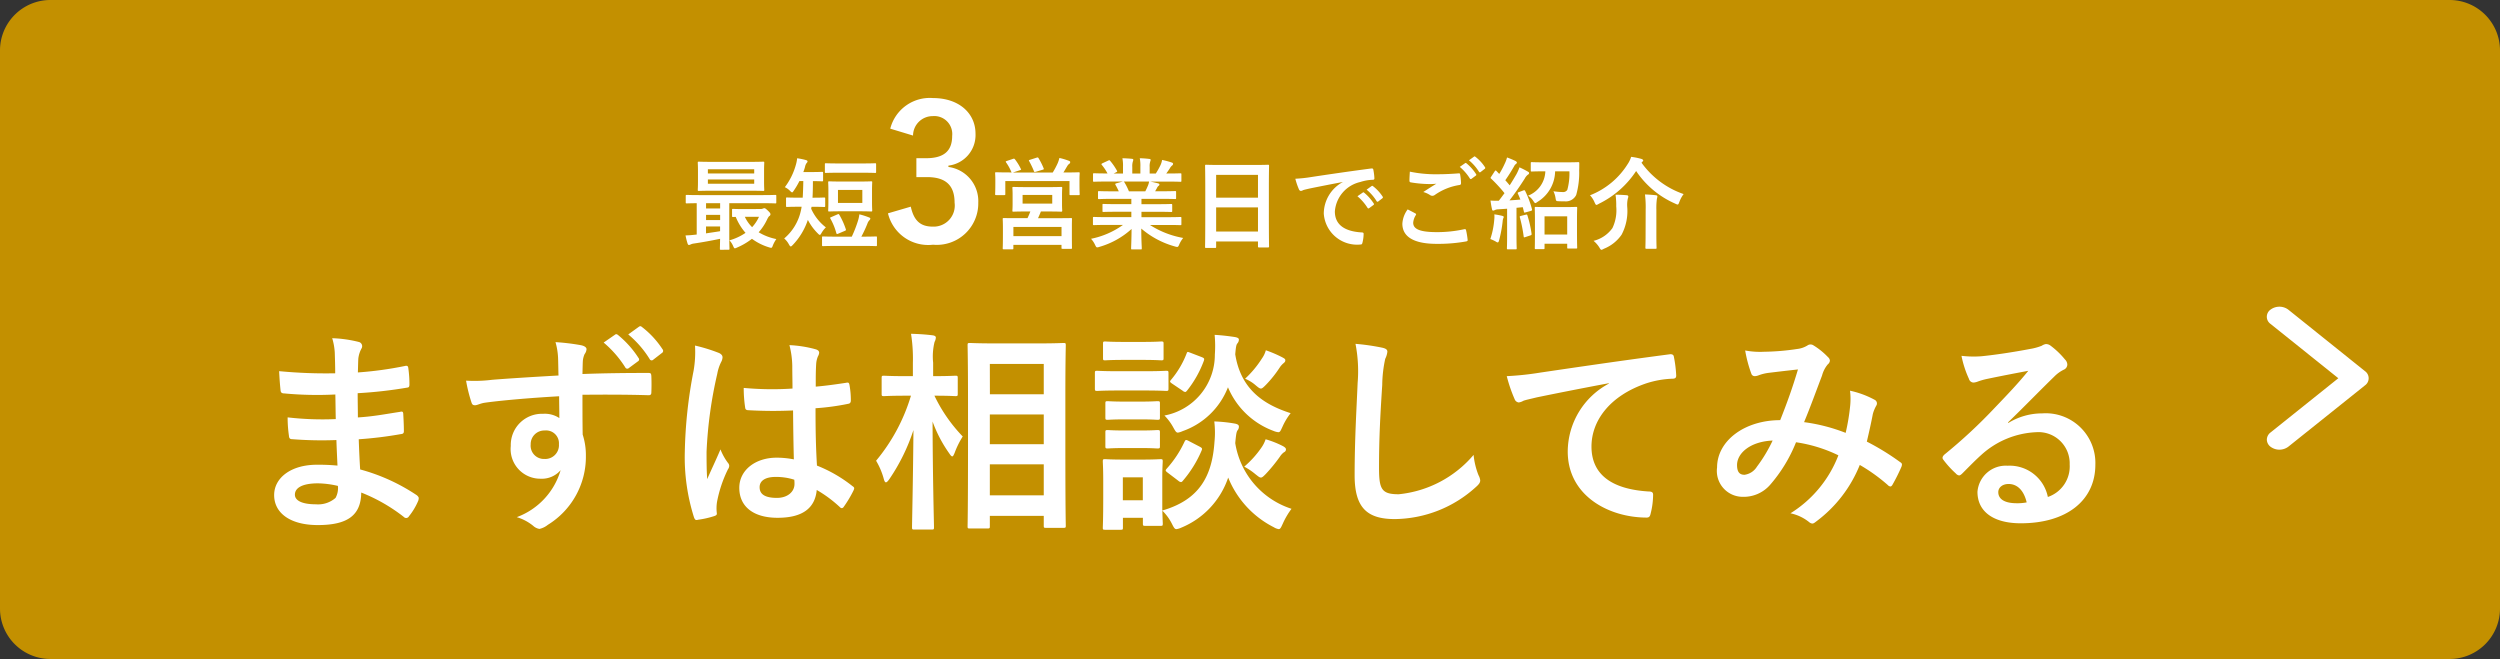
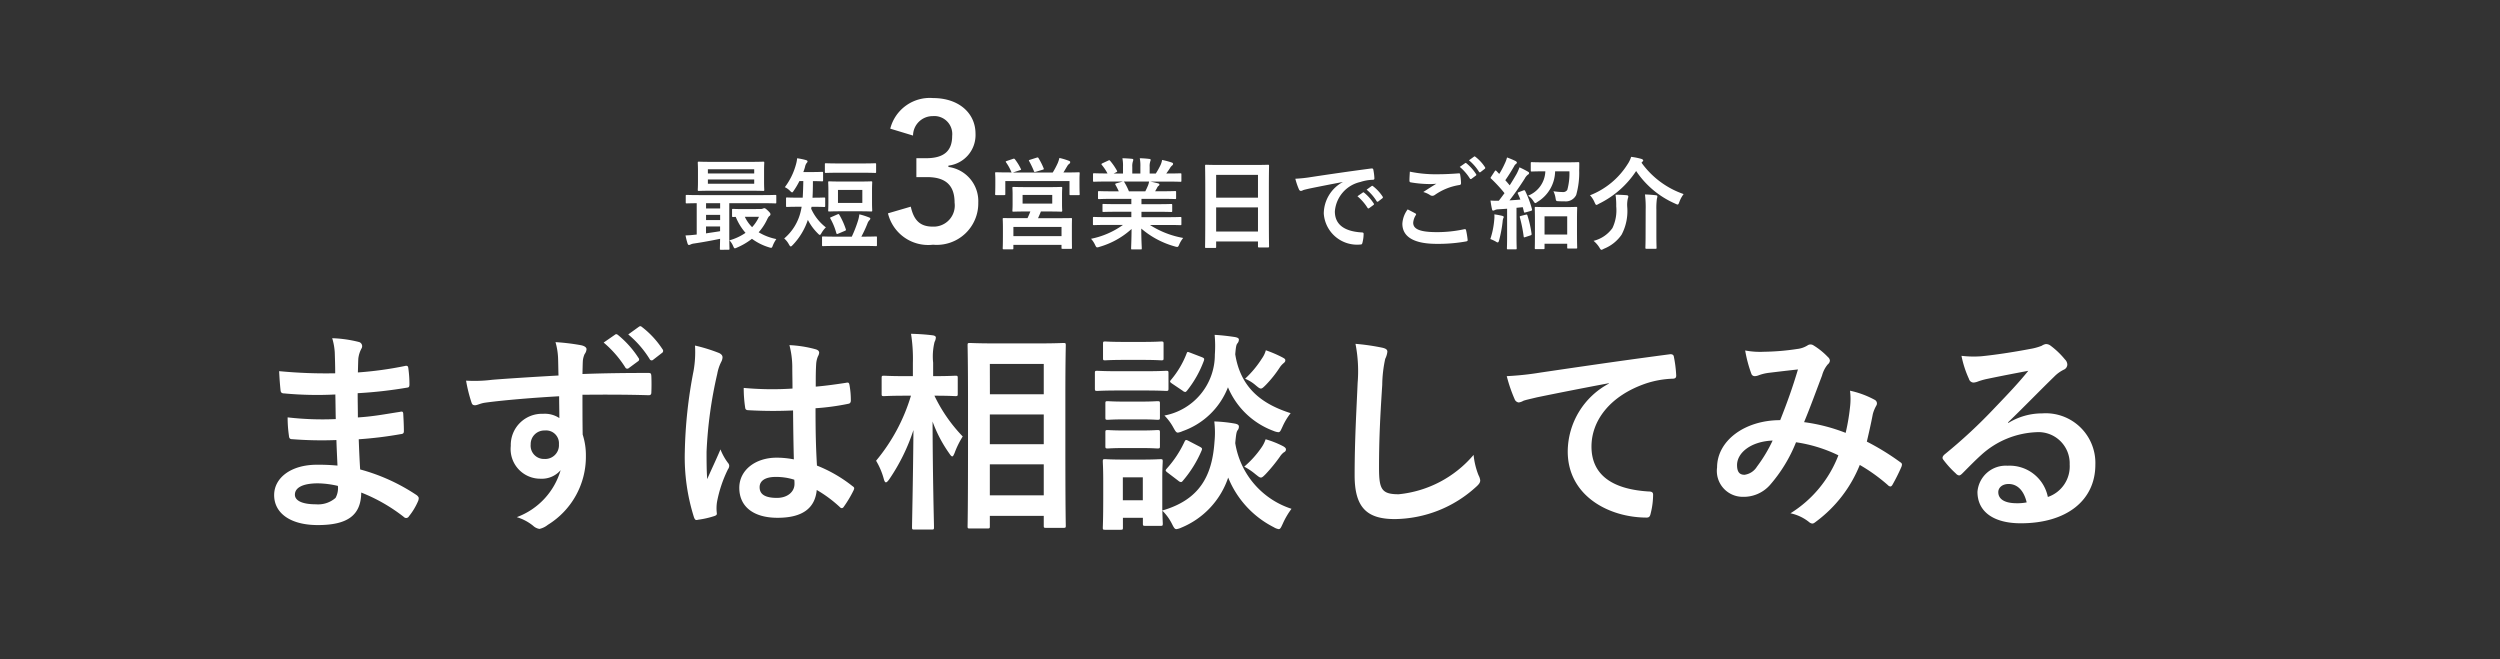
<svg xmlns="http://www.w3.org/2000/svg" width="175.269" height="46.202" viewBox="0 0 175.269 46.202">
  <rect x="0" y="0" width="175.269" height="46.202" fill="#333333" stroke="none" />
  <defs>
    <clipPath id="a">
      <rect width="10.018" height="7.136" fill="#fff" />
    </clipPath>
  </defs>
  <g transform="translate(0 0)">
-     <path d="M3.519,0H171.75a3.537,3.537,0,0,1,3.519,3.554V42.648A3.537,3.537,0,0,1,171.75,46.2H3.519A3.537,3.537,0,0,1,0,42.648V3.554A3.537,3.537,0,0,1,3.519,0Z" fill="#c39000" />
    <g transform="translate(166.059 21.508) rotate(90)" clip-path="url(#a)">
-       <path d="M9.313,7.136a.639.639,0,0,1-.5-.258L5.009,2.125,1.2,6.878a.611.611,0,0,1-1,0,1.041,1.041,0,0,1,0-1.245L4.511.258a.611.611,0,0,1,1,0l4.3,5.375a1.041,1.041,0,0,1,0,1.245.639.639,0,0,1-.5.258" transform="translate(0 0)" fill="#fff" />
-     </g>
+       </g>
    <path d="M-59.34-3.3c-.7-.06-1.065-.06-1.44-.06-1.815,0-3,.915-3,2.13,0,1.245,1.11,2.1,3.06,2.1,2.055,0,3.03-.66,3.045-2.28A11.9,11.9,0,0,1-54.69.3a.23.23,0,0,0,.165.075.22.22,0,0,0,.195-.12,4.512,4.512,0,0,0,.66-1.11c.045-.18.045-.225-.1-.36A13.374,13.374,0,0,0-57.75-3.03c-.045-.69-.075-1.425-.1-2.115a27.168,27.168,0,0,0,2.94-.36c.165-.015.225-.06.225-.21,0-.45-.03-.945-.045-1.23-.015-.135-.06-.165-.24-.12-1.08.165-1.8.315-2.94.39,0-.54-.015-1.1-.015-1.7a30.685,30.685,0,0,0,3.465-.39c.12-.015.165-.045.165-.24a8.014,8.014,0,0,0-.075-1.095c-.015-.18-.075-.225-.255-.18a25.241,25.241,0,0,1-3.285.45c.015-.45.015-.66.03-.96a1.928,1.928,0,0,1,.225-.72.306.306,0,0,0-.165-.45,8.691,8.691,0,0,0-1.89-.27,4.315,4.315,0,0,1,.18,1.005c.015.51.03.9.03,1.455a34.294,34.294,0,0,1-3.93-.15c.03.615.06.975.1,1.35.015.15.09.21.255.21a24.685,24.685,0,0,0,3.585.075c.015.57.015,1.155.03,1.725a21.105,21.105,0,0,1-3.375-.12,8.952,8.952,0,0,0,.09,1.275c.015.2.075.255.24.255a26.56,26.56,0,0,0,3.09.06C-59.4-4.575-59.37-3.96-59.34-3.3Zm.03,1.425a1.439,1.439,0,0,1-.165.84,1.853,1.853,0,0,1-1.365.45c-1.035,0-1.485-.285-1.485-.675,0-.48.525-.795,1.62-.795A6.469,6.469,0,0,1-59.31-1.875Zm15.465-7.74c-1.8.1-3.735.225-4.65.3a9.893,9.893,0,0,1-1.83.06A10.511,10.511,0,0,0-49.95-7.74c.045.15.1.21.255.21s.375-.135.705-.18c1.185-.165,3.3-.345,5.19-.45,0,.5.015,1.005.015,1.53a1.838,1.838,0,0,0-1.14-.3A2.186,2.186,0,0,0-47.19-4.68a2.078,2.078,0,0,0,2.085,2.3,1.732,1.732,0,0,0,1.41-.6A5.011,5.011,0,0,1-46.77.315a3.343,3.343,0,0,1,1.14.6.849.849,0,0,0,.45.225,1.43,1.43,0,0,0,.585-.285,5.6,5.6,0,0,0,2.67-4.845,4.673,4.673,0,0,0-.225-1.485c-.015-.915-.015-1.875-.015-2.79,1.56-.015,3.015-.015,4.575.03.18.015.255-.03.255-.195.015-.375.015-.765,0-1.14-.015-.2-.045-.225-.225-.225-1.44,0-2.985.015-4.605.075.015-.57.015-.765.03-.96a1.568,1.568,0,0,1,.12-.435.632.632,0,0,0,.135-.345c0-.135-.165-.24-.42-.285a15.24,15.24,0,0,0-1.755-.21,4.766,4.766,0,0,1,.18,1.1C-43.86-10.455-43.86-10.08-43.845-9.615Zm-.96,3.855a.9.9,0,0,1,.99.96.964.964,0,0,1-1.02,1.035.93.93,0,0,1-.96-1.02A.955.955,0,0,1-44.805-5.76Zm4.125-6.165a7.443,7.443,0,0,1,1.515,1.74.157.157,0,0,0,.255.045l.63-.465a.151.151,0,0,0,.045-.24,6.9,6.9,0,0,0-1.425-1.6c-.09-.075-.15-.09-.225-.03Zm1.725-.57a7.1,7.1,0,0,1,1.5,1.725.154.154,0,0,0,.255.045l.6-.465a.173.173,0,0,0,.045-.27,6.264,6.264,0,0,0-1.425-1.545c-.09-.075-.135-.09-.225-.03Zm11.61,8.76a6.26,6.26,0,0,0-1.2-.12c-1.515,0-2.625.885-2.625,2.115,0,1.29.96,2.1,2.685,2.1,1.77,0,2.625-.69,2.745-1.95a8.908,8.908,0,0,1,1.62,1.2.207.207,0,0,0,.135.075.181.181,0,0,0,.135-.09,8.1,8.1,0,0,0,.69-1.155c.075-.165.06-.21-.075-.3a9.817,9.817,0,0,0-2.49-1.44c-.075-1.29-.1-2.34-.1-4.02a16.9,16.9,0,0,0,2.31-.315c.1-.015.165-.09.165-.225a6,6,0,0,0-.09-1.065c-.03-.165-.06-.225-.24-.18-.645.1-1.425.21-2.13.27,0-.69,0-1.08.03-1.59a1.692,1.692,0,0,1,.12-.525.643.643,0,0,0,.09-.255c0-.135-.1-.21-.27-.255a8.35,8.35,0,0,0-1.815-.285,6.184,6.184,0,0,1,.2,1.47c0,.555.015,1.035.015,1.575a21.7,21.7,0,0,1-3.42-.045,9.189,9.189,0,0,0,.1,1.365c.015.15.075.2.27.2a30.332,30.332,0,0,0,3.09.015C-27.39-5.985-27.375-4.89-27.345-3.735Zm.03,1.425a2.113,2.113,0,0,1,.015.3c0,.54-.48.975-1.23.975-.885,0-1.215-.285-1.215-.75s.42-.72,1.125-.72A4.178,4.178,0,0,1-27.315-2.31Zm-6.96-9.405a7.549,7.549,0,0,1-.1,1.77,32.582,32.582,0,0,0-.615,5.685A13.973,13.973,0,0,0-34.35.315c.075.21.135.225.3.18A6.282,6.282,0,0,0-32.925.24c.135-.045.195-.09.18-.2a2.833,2.833,0,0,1,.015-.8,8.891,8.891,0,0,1,.765-2.28.435.435,0,0,0,.09-.24.324.324,0,0,0-.09-.21,3.989,3.989,0,0,1-.525-.945c-.315.75-.63,1.395-.93,2.085-.045-.63-.045-1.32-.045-1.92a29.786,29.786,0,0,1,.75-5.46,3.044,3.044,0,0,1,.27-.825.766.766,0,0,0,.1-.33c0-.12-.06-.21-.225-.3A11.713,11.713,0,0,0-34.275-11.715ZM-13.785,1.11c.165,0,.18-.015.18-.15V.225h3.78v.69c0,.135.015.15.15.15h1.23c.15,0,.165-.015.165-.15,0-.09-.03-1.08-.03-5.64V-8.16c0-2.475.03-3.48.03-3.57,0-.15-.015-.165-.165-.165-.09,0-.54.03-1.83.03h-2.88c-1.29,0-1.74-.03-1.845-.03-.15,0-.165.015-.165.165,0,.105.03,1.1.03,4.065V-4.71c0,4.59-.03,5.58-.03,5.67,0,.135.015.15.165.15Zm.18-2.325V-3.39h3.78v2.175Zm0-9.21h3.78V-8.3H-13.6Zm0,5.625V-6.885h3.78V-4.8Zm-4.08,5.985c.15,0,.165-.015.165-.165,0-.27-.09-3.435-.1-7.41a9.33,9.33,0,0,0,1.17,2.235c.09.135.15.21.21.21s.09-.075.165-.24a5.916,5.916,0,0,1,.57-1.155A10.885,10.885,0,0,1-17.49-8.2c1.035,0,1.38.03,1.47.03.15,0,.165-.015.165-.165v-1.1c0-.15-.015-.165-.165-.165-.09,0-.45.03-1.56.03v-.945a4.253,4.253,0,0,1,.1-1.455.7.7,0,0,0,.09-.315c0-.075-.09-.135-.24-.15-.48-.06-.96-.09-1.5-.105A11.261,11.261,0,0,1-19-10.5v.93h-.48c-1.095,0-1.455-.03-1.545-.03-.15,0-.165.015-.165.165v1.1c0,.15.015.165.165.165.09,0,.45-.03,1.545-.03h.345a12.867,12.867,0,0,1-2.445,4.56,5.017,5.017,0,0,1,.54,1.275c.045.165.09.24.15.24s.135-.075.24-.225A13.559,13.559,0,0,0-18.96-5.79c-.03,3.57-.1,6.54-.1,6.81,0,.15.015.165.165.165ZM-1.515-2.43c0-.7.03-1.065.03-1.155,0-.15-.015-.165-.15-.165-.105,0-.42.03-1.38.03h-1.14c-.96,0-1.275-.03-1.365-.03-.15,0-.165.015-.165.165,0,.1.03.465.03,1.41v.96c0,1.815-.03,2.16-.03,2.265,0,.135.015.15.165.15h1.08c.15,0,.165-.015.165-.15V.36h1.4v.4c0,.15.015.165.165.165h1.08c.135,0,.15-.015.15-.165,0-.06-.015-.255-.03-.9A3.533,3.533,0,0,1-.84.78c.135.27.195.375.315.375A1.184,1.184,0,0,0-.18,1.05,5.791,5.791,0,0,0,3.105-2.46,6.728,6.728,0,0,0,6.3,1.02a.944.944,0,0,0,.345.135c.12,0,.165-.12.285-.375A5.379,5.379,0,0,1,7.545-.27,5.8,5.8,0,0,1,3.6-4.875c.06-.645.09-.8.165-.9a.391.391,0,0,0,.09-.27c0-.105-.105-.165-.285-.2a10.12,10.12,0,0,0-1.44-.15,6.446,6.446,0,0,1,.015,1.425C1.98-2.55,1.08-.9-1.515-.15ZM-2.88-2.475V-.87h-1.4V-2.475Zm10.365-4.5C5.6-7.575,3.99-8.64,3.6-11.1c.045-.54.075-.675.15-.765a.411.411,0,0,0,.105-.27c0-.1-.12-.15-.3-.18-.405-.06-.87-.12-1.4-.15a8.351,8.351,0,0,1,.015,1.38A4.335,4.335,0,0,1-1.365-6.81a3.691,3.691,0,0,1,.615.825c.15.27.21.375.33.375a1.276,1.276,0,0,0,.33-.105A5.289,5.289,0,0,0,3.09-8.79,5.553,5.553,0,0,0,6.285-5.73a1.21,1.21,0,0,0,.33.09c.135,0,.165-.105.3-.39A4.385,4.385,0,0,1,7.485-6.975ZM-4.5-9.915c-1.125,0-1.5-.03-1.575-.03-.15,0-.165.015-.165.165v1.065c0,.165.015.18.165.18.075,0,.45-.03,1.575-.03h1.665c1.14,0,1.5.03,1.59.03.15,0,.165-.015.165-.18V-9.78c0-.15-.015-.165-.165-.165-.09,0-.45.03-1.59.03Zm.345-2.055C-5.13-11.97-5.43-12-5.52-12c-.135,0-.15.015-.15.165v1.005c0,.135.015.15.15.15.09,0,.39-.03,1.365-.03H-2.94c.96,0,1.26.03,1.35.03.15,0,.165-.015.165-.15v-1.005c0-.15-.015-.165-.165-.165-.09,0-.39.03-1.35.03Zm.09,4.185c-.915,0-1.185-.03-1.275-.03-.15,0-.165.015-.165.165v.975c0,.15.015.165.165.165.09,0,.36-.03,1.275-.03h.96c.885,0,1.155.03,1.245.03.165,0,.18-.015.18-.165V-7.65c0-.15-.015-.165-.18-.165-.09,0-.36.03-1.245.03Zm0,2.025c-.915,0-1.185-.03-1.275-.03-.15,0-.165.015-.165.165v.96c0,.15.015.165.165.165.09,0,.36-.03,1.275-.03h.96c.885,0,1.155.03,1.245.03.165,0,.18-.015.18-.165v-.96c0-.15-.015-.165-.18-.165-.09,0-.36.03-1.245.03ZM-.39-2.235a.33.33,0,0,0,.18.09c.06,0,.09-.03.15-.105a8.091,8.091,0,0,0,1.3-2.1c.06-.15.045-.18-.15-.285l-.75-.39c-.2-.105-.225-.09-.3.06A7.554,7.554,0,0,1-1.2-3.09c-.1.12-.12.15.06.285Zm4.62-.99a4.442,4.442,0,0,1,.78.525c.195.15.285.24.39.24.09,0,.18-.09.33-.24A11.362,11.362,0,0,0,6.735-3.93a1.189,1.189,0,0,1,.255-.285c.105-.06.165-.105.165-.225,0-.075-.06-.15-.27-.255a6.6,6.6,0,0,0-1.155-.45,2.253,2.253,0,0,1-.285.57A6.878,6.878,0,0,1,4.23-3.225ZM4.29-9.39a2.763,2.763,0,0,1,.765.48c.165.135.255.21.345.21s.18-.09.36-.27a8.109,8.109,0,0,0,.945-1.185,1.376,1.376,0,0,1,.255-.3c.09-.075.15-.12.15-.225,0-.09-.045-.12-.24-.225a8.745,8.745,0,0,0-1.125-.48,1.8,1.8,0,0,1-.27.57A7.159,7.159,0,0,1,4.29-9.39Zm-4.38.84a.33.33,0,0,0,.18.09c.045,0,.075-.03.135-.1A7.522,7.522,0,0,0,1.4-10.65c.045-.15.03-.18-.15-.255l-.78-.3c-.21-.075-.225-.105-.285.06A6.407,6.407,0,0,1-.9-9.315c-.1.12-.1.15.075.27Zm12.12-3.285a9.973,9.973,0,0,1,.15,2.745c-.075,1.8-.21,3.96-.21,6.48,0,2.295.9,3.06,2.82,3.06A8.57,8.57,0,0,0,20.475-1.8c.24-.21.3-.33.3-.465a.986.986,0,0,0-.12-.36A5.215,5.215,0,0,1,20.31-4.05a7.91,7.91,0,0,1-5.25,2.76c-1.2,0-1.38-.345-1.38-1.86,0-1.965.075-3.5.225-5.805a8.991,8.991,0,0,1,.21-1.83,1.455,1.455,0,0,0,.15-.495c0-.15-.1-.225-.36-.285A15.514,15.514,0,0,0,12.03-11.835Zm17.76,2.79A5.426,5.426,0,0,0,26.91-4.29c0,3.12,2.9,4.635,5.535,4.635.18,0,.24-.09.285-.315a5.336,5.336,0,0,0,.165-1.29c0-.165-.09-.225-.33-.225-2.61-.165-3.99-1.215-3.99-3.15,0-1.8,1.275-3.555,3.825-4.425a6.693,6.693,0,0,1,1.83-.33c.195,0,.285-.045.285-.225a8.569,8.569,0,0,0-.165-1.32c-.015-.105-.09-.2-.315-.165-3.87.51-7.17,1.005-9.015,1.275a20.693,20.693,0,0,1-2.385.255,10.453,10.453,0,0,0,.555,1.62.351.351,0,0,0,.285.225.876.876,0,0,0,.33-.12c.225-.075.375-.1.945-.24,1.605-.33,3.21-.645,5.04-.99Zm16.6,3.45a12.438,12.438,0,0,0-2.91-.75c.45-1.08.87-2.25,1.26-3.27a2.039,2.039,0,0,1,.4-.78.386.386,0,0,0,.15-.255.36.36,0,0,0-.135-.255,5.013,5.013,0,0,0-1.02-.825.344.344,0,0,0-.21-.06.33.33,0,0,0-.195.06,1.73,1.73,0,0,1-.735.255,16.74,16.74,0,0,1-2.325.195,5.59,5.59,0,0,1-1.32-.09,9.092,9.092,0,0,0,.435,1.635.243.243,0,0,0,.24.165.789.789,0,0,0,.27-.06A3.149,3.149,0,0,1,40.98-9.8c.495-.06,1.245-.15,2.07-.24-.375,1.26-.75,2.31-1.245,3.555-2.505,0-4.425,1.455-4.425,3.315A1.814,1.814,0,0,0,39.165-1.11a2.462,2.462,0,0,0,1.92-.825,10.41,10.41,0,0,0,1.83-3,10.142,10.142,0,0,1,2.97.915A8.279,8.279,0,0,1,42.525.045,3.091,3.091,0,0,1,43.83.66a.41.41,0,0,0,.225.105c.09,0,.165-.06.3-.165a9.207,9.207,0,0,0,3.03-3.945,12.19,12.19,0,0,1,1.965,1.41.286.286,0,0,0,.18.1c.045,0,.09-.03.135-.1a12.925,12.925,0,0,0,.645-1.29c.045-.15.06-.225-.09-.315a17.357,17.357,0,0,0-2.34-1.44c.15-.645.3-1.3.42-1.935a2.523,2.523,0,0,1,.24-.585.282.282,0,0,0-.1-.405,6.469,6.469,0,0,0-1.74-.645,4.694,4.694,0,0,1,.015,1.02A14.839,14.839,0,0,1,46.395-5.595Zm-5.115.54a10.254,10.254,0,0,1-1.1,1.83,1.211,1.211,0,0,1-.87.57c-.36,0-.525-.21-.525-.69C38.79-4.2,39.75-4.995,41.28-5.055ZM57.78-6.33c1.14-1.1,2.145-2.145,3.24-3.21a2.421,2.421,0,0,1,.66-.48.4.4,0,0,0,.255-.36.521.521,0,0,0-.165-.36,5.676,5.676,0,0,0-1-.96.535.535,0,0,0-.345-.12.775.775,0,0,0-.285.12,3.98,3.98,0,0,1-.825.225c-1.17.225-2.49.42-3.4.51a7.229,7.229,0,0,1-1.4-.03,7.182,7.182,0,0,0,.525,1.62.341.341,0,0,0,.33.255,1.1,1.1,0,0,0,.3-.075,4.617,4.617,0,0,1,.63-.18c.93-.195,1.995-.4,2.9-.57-.69.855-1.4,1.6-2.325,2.565A36.106,36.106,0,0,1,53.31-4.065c-.12.12-.165.225-.075.345a6.753,6.753,0,0,0,.885.975.369.369,0,0,0,.225.135c.075,0,.15-.06.255-.165.45-.45.87-.885,1.305-1.275a6.107,6.107,0,0,1,3.84-1.59A2.19,2.19,0,0,1,62.1-3.375,2.26,2.26,0,0,1,60.57-1.1a2.73,2.73,0,0,0-2.82-2.19,1.991,1.991,0,0,0-2.115,1.83c0,1.4,1.14,2.205,3.03,2.205C61.875.75,63.9-.855,63.9-3.36a3.481,3.481,0,0,0-3.72-3.6,4.514,4.514,0,0,0-2.385.675ZM59.085-.72a3.284,3.284,0,0,1-.69.06c-.9,0-1.3-.315-1.3-.78,0-.315.285-.57.72-.57C58.44-2.01,58.89-1.545,59.085-.72Z" transform="translate(83 35.941)" fill="#fff" />
    <path d="M-31.935.567c.07,0,.077-.007.077-.077,0-.042-.014-.3-.014-.84V-2.695H-29.5c.609,0,.812.014.854.014.063,0,.07-.007.07-.077V-3.2c0-.07-.007-.077-.07-.077-.042,0-.245.014-.854.014h-4.494c-.609,0-.812-.014-.854-.014-.07,0-.077.007-.077.077v.441c0,.07.007.077.077.077.035,0,.217-.007.693-.014V-.5a.771.771,0,0,1-.126.014,6.3,6.3,0,0,1-.658.049,4.677,4.677,0,0,0,.14.56c.021.07.056.112.1.112A.267.267,0,0,0-34.588.2a.8.8,0,0,1,.252-.07c.567-.084,1.26-.21,1.82-.329-.007.434-.014.651-.014.693,0,.07.007.077.077.077Zm-.581-1.3c-.315.056-.658.1-.987.154v-.483h.987ZM-33.5-2.324v-.371h.987v.371Zm0,.812v-.364h.987v.364Zm.476-4.081c-.693,0-.931-.014-.98-.014-.07,0-.077.007-.077.084,0,.042.014.2.014.574v.735c0,.378-.014.532-.014.574,0,.077.007.084.077.084.049,0,.287-.014.98-.014h2.548c.693,0,.938.014.98.014.07,0,.077-.007.077-.084,0-.042-.014-.2-.014-.574v-.735c0-.378.014-.532.014-.574,0-.077-.007-.084-.077-.084-.042,0-.287.014-.98.014Zm2.9,1.533h-3.248v-.3h3.248Zm-3.248-1.015h3.248v.294h-3.248Zm2.541,2.793c-.553,0-.728-.014-.77-.014-.07,0-.077.007-.077.077v.406c0,.077.007.084.077.084.021,0,.07,0,.182-.007a3.932,3.932,0,0,0,.686,1.12,3.823,3.823,0,0,1-1.127.525,1.357,1.357,0,0,1,.259.4c.049.112.077.161.126.161A.551.551,0,0,0-31.34.42,4.71,4.71,0,0,0-30.283-.2a3.919,3.919,0,0,0,1.2.6c.182.056.2.056.266-.133a2.179,2.179,0,0,1,.245-.448,3.814,3.814,0,0,1-1.239-.476,3.658,3.658,0,0,0,.567-.847c.084-.175.133-.259.189-.294a.14.14,0,0,0,.07-.126c0-.049-.021-.1-.189-.259s-.2-.161-.245-.161a.293.293,0,0,0-.1.028.368.368,0,0,1-.126.028Zm1.043.539a2.748,2.748,0,0,1-.483.728,2.478,2.478,0,0,1-.511-.728Zm3.8-.7c.539,0,.714.014.756.014.077,0,.084-.007.084-.084v-.511c0-.063-.007-.07-.084-.07-.042,0-.217.014-.756.014h-.049c.021-.357.028-.749.028-1.162.434,0,.595.014.637.014.07,0,.077-.007.077-.077v-.511c0-.07-.007-.077-.077-.077-.042,0-.21.014-.721.014h-.588a3.556,3.556,0,0,0,.119-.357.645.645,0,0,1,.112-.273c.049-.049.063-.077.063-.119s-.042-.07-.112-.091a4.428,4.428,0,0,0-.616-.126A2.3,2.3,0,0,1-27.2-5.4a4.641,4.641,0,0,1-.777,1.582,1.2,1.2,0,0,1,.357.252c.077.077.119.112.154.112s.07-.049.133-.147a5.351,5.351,0,0,0,.378-.644h.273c-.007.427-.021.819-.042,1.162h-.329c-.539,0-.721-.014-.763-.014-.07,0-.077.007-.077.07v.511c0,.077.007.084.077.084.042,0,.224-.014.763-.014h.252c-.014.105-.035.2-.056.294A3.512,3.512,0,0,1-28.022-.224a1.471,1.471,0,0,1,.329.413c.056.1.091.147.133.147s.077-.042.147-.112a4.645,4.645,0,0,0,1.05-1.75,3.748,3.748,0,0,0,.7.952c.07.07.1.1.14.1s.07-.049.126-.147A1.737,1.737,0,0,1-25.1-1,3.419,3.419,0,0,1-26.132-2.31l.028-.133Zm1.953-1.771c-.581,0-.777-.014-.826-.014-.07,0-.077.007-.077.077,0,.042.014.2.014.581v.791c0,.385-.014.539-.014.581,0,.077.007.084.077.084.049,0,.245-.014.826-.014h1.281c.574,0,.777.014.819.014.077,0,.084-.007.084-.084,0-.042-.014-.2-.014-.581V-3.57c0-.378.014-.539.014-.581,0-.07-.007-.077-.084-.077-.042,0-.245.014-.819.014Zm1.491,1.5h-1.708v-.91h1.708ZM-22.513.3c.651,0,.875.014.917.014.07,0,.077-.007.077-.084V-.294c0-.063-.007-.07-.077-.07-.042,0-.266.014-.917.014h-.1a8.79,8.79,0,0,0,.42-.9.661.661,0,0,1,.14-.245.177.177,0,0,0,.07-.119c0-.042-.035-.063-.091-.084a4.848,4.848,0,0,0-.679-.217,2.3,2.3,0,0,1-.1.462A8.679,8.679,0,0,1-23.283-.35h-1.092c-.651,0-.875-.014-.917-.014-.07,0-.077.007-.077.07V.231c0,.077.007.084.077.084.042,0,.266-.014.917-.014Zm-.035-5.131c.637,0,.854.014.9.014.063,0,.07-.007.07-.077v-.525c0-.07-.007-.077-.07-.077-.042,0-.259.014-.9.014H-24.2c-.637,0-.854-.014-.9-.014-.063,0-.07.007-.07.077v.525c0,.07.007.077.07.077.042,0,.259-.014.9-.014Zm-2.17,3.108c-.091.035-.1.049-.063.112A4.358,4.358,0,0,1-24.368-.6c.028.07.035.084.133.042l.469-.2c.077-.035.084-.049.063-.119a5.186,5.186,0,0,0-.448-.994c-.035-.063-.049-.077-.133-.042Zm5.729-5.714A1.375,1.375,0,0,1-17.611-8.8,1.259,1.259,0,0,1-16.246-7.41c0,1-.52,1.56-1.82,1.56h-.689v1.326H-18c1.391,0,1.924.663,1.924,1.794A1.48,1.48,0,0,1-17.6-1.053c-.858,0-1.326-.4-1.547-1.4l-1.6.468a2.9,2.9,0,0,0,3.159,2.2,2.909,2.909,0,0,0,3.172-2.951,2.414,2.414,0,0,0-2.093-2.5V-5.33a2.156,2.156,0,0,0,1.9-2.236c0-1.443-1.17-2.5-2.977-2.5a2.859,2.859,0,0,0-3,2.145Zm7.936,3.614c-.637,0-.861-.014-.9-.014-.063,0-.07.007-.07.084,0,.035.014.154.014.476v.616c0,.322-.014.434-.014.483,0,.07.007.077.07.077.042,0,.266-.014.9-.014h.287a4.705,4.705,0,0,1-.2.469h-.679c-.686,0-.931-.007-.98-.007-.07,0-.077.007-.077.077,0,.042.014.21.014.623v.378c0,.84-.014.994-.014,1.036,0,.07.007.077.077.077h.6c.063,0,.07-.007.07-.077V.224h3.374v.21c0,.063.007.07.077.07h.588c.07,0,.07-.007.07-.07,0-.042-.007-.2-.007-1.022v-.448c0-.329.007-.5.007-.539,0-.07,0-.077-.07-.077-.049,0-.294.007-.98.007h-1.33c.063-.14.133-.294.2-.469H-9.5c.63,0,.854.014.9.014s.07-.007.07-.077c0-.042-.014-.161-.014-.483v-.616c0-.322.014-.441.014-.476,0-.077-.007-.084-.07-.084s-.273.014-.9.014Zm-.9,2.793h3.374v.644h-3.374Zm.644-2.247h2.079v.609h-2.079Zm-1.106-2.38c-.084.028-.091.042-.049.105a3.375,3.375,0,0,1,.357.644.128.128,0,0,0,.035.056h-.161c-.644,0-.875-.014-.924-.014-.07,0-.077.007-.077.077,0,.049.014.175.014.42v.252c0,.616-.014.728-.014.77,0,.077.007.084.077.084h.56c.07,0,.077-.007.077-.084v-.9h4.5v.91c0,.07.007.077.077.077h.56c.07,0,.077-.007.077-.077,0-.042-.014-.154-.014-.77v-.308c0-.2.014-.329.014-.371,0-.07-.007-.077-.077-.077-.049,0-.28.014-.924.014h-.14c.091-.14.168-.28.266-.441a.507.507,0,0,1,.147-.168.138.138,0,0,0,.063-.119c0-.042-.028-.063-.091-.091a4.981,4.981,0,0,0-.665-.2,2.609,2.609,0,0,1-.112.35,5.712,5.712,0,0,1-.357.672h-2.793l.49-.161c.1-.035.1-.042.063-.105a3.817,3.817,0,0,0-.406-.658c-.042-.049-.063-.063-.154-.028Zm1.631-.084c-.084.028-.105.035-.063.1a6.17,6.17,0,0,1,.329.686c.028.077.035.084.14.056l.469-.14c.1-.028.1-.042.077-.1a4.66,4.66,0,0,0-.35-.7c-.035-.063-.056-.077-.14-.049Zm6.51,4.571A5.814,5.814,0,0,1-6.51-.2a1.671,1.671,0,0,1,.28.42c.063.133.091.182.154.182A.537.537,0,0,0-5.915.364,5.67,5.67,0,0,0-3.668-.889C-3.675-.056-3.7.35-3.7.469c0,.07.007.077.07.077h.6c.07,0,.077-.007.077-.077,0-.119-.035-.553-.035-1.386A6.112,6.112,0,0,0-.637.336.749.749,0,0,0-.476.371c.07,0,.1-.049.154-.182A1.986,1.986,0,0,1-.049-.259a6.352,6.352,0,0,1-2.331-.91h1.246c.63,0,.84.014.882.014.07,0,.077-.007.077-.077v-.413c0-.077-.007-.084-.077-.084-.042,0-.252.014-.882.014H-2.975v-.378h1.113c.686,0,.924.014.966.014.07,0,.077-.007.077-.077v-.4c0-.077-.007-.084-.077-.084-.042,0-.28.014-.966.014H-2.975V-3h1.414c.672,0,.9.014.938.014.07,0,.077-.007.077-.07v-.413c0-.07-.007-.077-.077-.077-.042,0-.266.014-.938.014h-.455l.126-.224a.488.488,0,0,1,.1-.147A.122.122,0,0,0-1.715-4c0-.042-.035-.07-.091-.084-.21-.056-.371-.091-.553-.126h1.225c.63,0,.84.014.882.014.07,0,.077-.007.077-.077v-.434c0-.077-.007-.084-.077-.084-.042,0-.252.014-.882.014h-.1c.1-.14.2-.28.287-.427a.706.706,0,0,1,.119-.133.144.144,0,0,0,.07-.119c0-.035-.028-.07-.091-.091a5.867,5.867,0,0,0-.679-.182,1.338,1.338,0,0,1-.119.378,5.19,5.19,0,0,1-.322.574H-2.4v-.462a1.093,1.093,0,0,1,.042-.385.329.329,0,0,0,.028-.112c0-.035-.028-.056-.091-.063a6.735,6.735,0,0,0-.672-.049,2.777,2.777,0,0,1,.042.616v.455h-.567v-.462a1.093,1.093,0,0,1,.042-.385.368.368,0,0,0,.028-.119q0-.052-.084-.063c-.189-.021-.462-.035-.679-.042a2.744,2.744,0,0,1,.042.609v.462h-.651l.168-.084c.091-.049.091-.056.056-.119a4.179,4.179,0,0,0-.469-.679c-.042-.056-.063-.063-.133-.028L-5.7-5.5c-.084.042-.1.07-.056.119a3.325,3.325,0,0,1,.4.6h-.049c-.63,0-.84-.014-.882-.014-.077,0-.084.007-.084.084v.434c0,.07.007.077.084.077.042,0,.252-.014.882-.014h1.12l-.455.126c-.091.028-.084.056-.049.119.077.133.147.273.224.441H-5c-.672,0-.9-.014-.938-.014-.077,0-.084.007-.084.077v.413c0,.063.007.07.084.07C-5.894-2.982-5.67-3-5-3h1.316v.371h-.987c-.679,0-.924-.014-.966-.014-.07,0-.07.007-.07.084v.4c0,.07,0,.077.07.077.042,0,.287-.014.966-.014h.987v.378H-5.411c-.63,0-.84-.014-.882-.014-.077,0-.084.007-.084.084v.413c0,.07.007.077.084.077.042,0,.252-.014.882-.014Zm.42-2.359a4.392,4.392,0,0,0-.315-.63c-.021-.028-.035-.049-.056-.056h1.785a1.282,1.282,0,0,1-.077.28c-.07.168-.126.287-.189.406ZM2.184.441c.07,0,.077-.007.077-.077V-.014H5.194V.329c0,.07.007.077.077.077h.623c.07,0,.077-.007.077-.077,0-.042-.014-.455-.014-2.464V-3.689c0-1.148.014-1.575.014-1.617,0-.077-.007-.084-.077-.084-.042,0-.287.014-.966.014h-2.4c-.679,0-.917-.014-.966-.014-.07,0-.077.007-.077.084,0,.042.014.469.014,1.827v1.351C1.5-.1,1.484.315,1.484.364c0,.07.007.077.077.077ZM2.261-.707V-2.4H5.194V-.707Zm0-3.976H5.194v1.6H2.261Zm8.89.5A2.532,2.532,0,0,0,9.807-1.967,2.341,2.341,0,0,0,12.39.2c.084,0,.112-.042.133-.147a2.49,2.49,0,0,0,.077-.6c0-.077-.042-.1-.154-.1-1.218-.077-1.862-.567-1.862-1.47a2.294,2.294,0,0,1,1.785-2.065,3.123,3.123,0,0,1,.854-.154c.091,0,.133-.021.133-.1a4,4,0,0,0-.077-.616c-.007-.049-.042-.091-.147-.077-1.806.238-3.346.469-4.207.6a9.657,9.657,0,0,1-1.113.119,4.878,4.878,0,0,0,.259.756.164.164,0,0,0,.133.1.409.409,0,0,0,.154-.056c.105-.035.175-.049.441-.112.749-.154,1.5-.3,2.352-.462Zm1.015,1a3.473,3.473,0,0,1,.707.812.073.073,0,0,0,.119.021l.294-.217a.071.071,0,0,0,.021-.112,3.222,3.222,0,0,0-.665-.749c-.042-.035-.07-.042-.1-.014Zm.644-.462a3.311,3.311,0,0,1,.7.805.072.072,0,0,0,.119.021l.28-.217a.081.081,0,0,0,.021-.126,2.923,2.923,0,0,0-.665-.721c-.042-.035-.063-.042-.105-.014Zm2.877,1.386a1.847,1.847,0,0,0-.371,1c0,.91.791,1.414,2.408,1.414a11.11,11.11,0,0,0,2.051-.168c.084-.014.126-.042.119-.105a5.853,5.853,0,0,0-.112-.686c-.014-.063-.049-.084-.147-.063a8.9,8.9,0,0,1-1.9.2c-1.2,0-1.659-.217-1.659-.658a1.15,1.15,0,0,1,.182-.532c.035-.056.028-.091-.035-.126C16.044-2.079,15.869-2.17,15.687-2.261Zm.154-2.646c-.014.252-.028.455-.028.623,0,.084.028.112.091.126a8.376,8.376,0,0,0,1.288.119A4.274,4.274,0,0,0,17.7-4.06c-.245.147-.553.343-.917.581a1.673,1.673,0,0,1,.49.224.294.294,0,0,0,.147.042.3.3,0,0,0,.175-.063,4.078,4.078,0,0,1,1.715-.693c.084-.007.119-.049.119-.147a4.086,4.086,0,0,0-.063-.595c-.007-.056-.035-.084-.1-.077-.448.035-.945.063-1.456.063A8.831,8.831,0,0,1,15.841-4.907Zm3.5-.336a3.473,3.473,0,0,1,.707.812.073.073,0,0,0,.119.021l.294-.217a.071.071,0,0,0,.021-.112,3.222,3.222,0,0,0-.665-.749c-.042-.035-.07-.042-.105-.014Zm.644-.462a3.311,3.311,0,0,1,.7.8.072.072,0,0,0,.119.021l.28-.217a.081.081,0,0,0,.021-.126,2.923,2.923,0,0,0-.665-.721c-.042-.035-.063-.042-.1-.014ZM25.2.525c.077,0,.084-.007.084-.084V.147h1.589V.413c0,.063.007.07.077.07h.539c.077,0,.084-.007.084-.07,0-.042-.014-.238-.014-1.274v-.721c0-.525.014-.735.014-.77,0-.077-.007-.084-.084-.084-.042,0-.245.014-.819.014H25.5c-.581,0-.777-.014-.826-.014-.07,0-.077.007-.077.084,0,.035.014.245.014.882v.63C24.612.21,24.6.406,24.6.441c0,.077.007.084.077.084Zm.084-2.3h1.589V-.5H25.284Zm-1.792-1.7c-.1.035-.1.056-.07.126q.094.2.168.4c-.252.021-.511.042-.763.056.329-.42.707-.959,1.064-1.519a.833.833,0,0,1,.231-.287c.056-.028.077-.056.077-.105s-.021-.07-.084-.105a6.5,6.5,0,0,0-.588-.3,3.526,3.526,0,0,1-.21.476c-.154.266-.308.525-.476.784-.1-.119-.2-.238-.308-.357.217-.308.392-.588.616-.973a.427.427,0,0,1,.133-.168c.035-.028.063-.056.063-.091s-.028-.077-.091-.112a5.617,5.617,0,0,0-.6-.252,2.14,2.14,0,0,1-.161.434,5.884,5.884,0,0,1-.385.721l-.189-.2q-.042-.042-.063-.042c-.021,0-.042.021-.07.063l-.238.364c-.049.077-.07.1-.007.147A10.515,10.515,0,0,1,22.477-3.4c-.133.182-.266.364-.4.532a5.537,5.537,0,0,1-.581-.014c.028.224.063.42.1.588.014.07.035.119.084.119a.264.264,0,0,0,.112-.035.608.608,0,0,1,.252-.056l.616-.042V-.455c0,.644-.014.875-.014.917,0,.07.007.077.077.077h.532c.07,0,.077-.007.077-.077,0-.035-.014-.273-.014-.917V-2.373l.441-.042.077.308c.014.077.035.084.119.056l.357-.1c.091-.028.112-.049.091-.126a6.825,6.825,0,0,0-.469-1.26c-.035-.07-.056-.084-.147-.049Zm3.535-1.456a4.277,4.277,0,0,1-.147,1.3.344.344,0,0,1-.329.154,4.9,4.9,0,0,1-.644-.056,1.68,1.68,0,0,1,.147.469c.035.217.035.224.231.231.133.007.238.007.4.007a.81.81,0,0,0,.819-.448A5.761,5.761,0,0,0,27.713-5c.007-.14.007-.308.007-.483,0-.077-.007-.091-.077-.091-.042,0-.252.014-.882.014H25.277c-.623,0-.833-.014-.882-.014-.07,0-.077.007-.077.084V-5c0,.077.007.084.077.084.049,0,.259-.014.882-.014h.063a1.9,1.9,0,0,1-1.211,1.708,1.2,1.2,0,0,1,.364.364c.07.105.1.154.147.154s.077-.035.161-.091a2.56,2.56,0,0,0,1.225-2.135ZM21.483-.182A2.359,2.359,0,0,1,21.875,0,.3.3,0,0,0,22,.056c.042,0,.07-.042.1-.154a8.9,8.9,0,0,0,.245-1.3.843.843,0,0,1,.042-.231.186.186,0,0,0,.035-.1c0-.035-.035-.063-.119-.084a5.323,5.323,0,0,0-.539-.1,1.809,1.809,0,0,1-.007.392A5.694,5.694,0,0,1,21.483-.182Zm2.149-1.624c-.077.021-.1.035-.077.112a10.139,10.139,0,0,1,.266,1.33c.007.07.021.077.126.042l.336-.112c.091-.028.1-.049.091-.126a7.631,7.631,0,0,0-.287-1.267c-.028-.077-.035-.084-.119-.063Zm8.5-3.787c.049-.042.07-.07.07-.1s-.056-.091-.119-.105a4.6,4.6,0,0,0-.728-.147,1.9,1.9,0,0,1-.245.511,5.442,5.442,0,0,1-2.639,2.184,1.646,1.646,0,0,1,.322.5c.056.119.084.175.126.175a.444.444,0,0,0,.168-.077,6.563,6.563,0,0,0,2.618-2.3,6.349,6.349,0,0,0,2.744,2.289.551.551,0,0,0,.161.063c.056,0,.077-.056.126-.182a2.064,2.064,0,0,1,.3-.553,6.071,6.071,0,0,1-2.954-2.2ZM28.721-.056a1.966,1.966,0,0,1,.413.476c.063.112.1.154.14.154A.523.523,0,0,0,29.442.5,2.727,2.727,0,0,0,30.688-.49a3.543,3.543,0,0,0,.392-1.96,2.077,2.077,0,0,1,.042-.567.442.442,0,0,0,.035-.154c0-.049-.042-.077-.119-.084-.231-.021-.532-.035-.777-.035a5.052,5.052,0,0,1,.049.819,2.9,2.9,0,0,1-.266,1.519A2.3,2.3,0,0,1,28.721-.056Zm3.647-.413c0,.574-.014.854-.014.9s.007.07.077.07h.623c.077,0,.084-.007.084-.07,0-.042-.014-.329-.014-.9V-2.24A4.928,4.928,0,0,1,33.16-3a.776.776,0,0,0,.035-.175c0-.042-.035-.07-.1-.077-.231-.028-.5-.049-.77-.056a7.292,7.292,0,0,1,.049,1.071Z" transform="translate(83 16.941)" fill="#fff" />
  </g>
</svg>